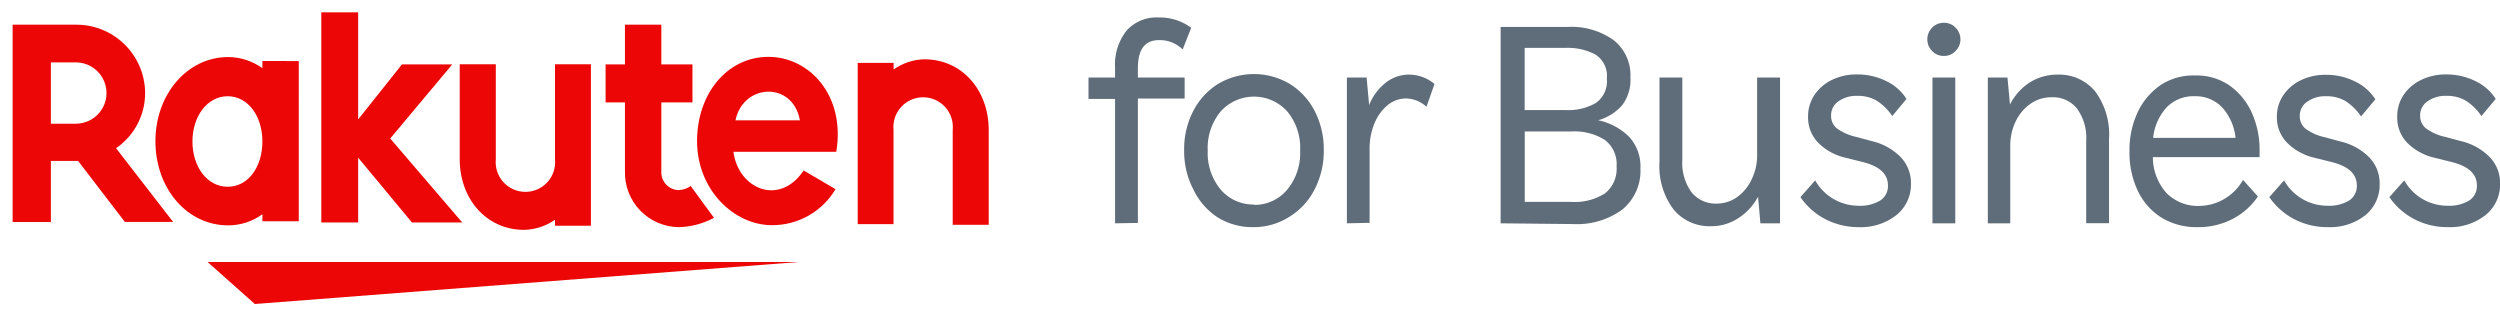
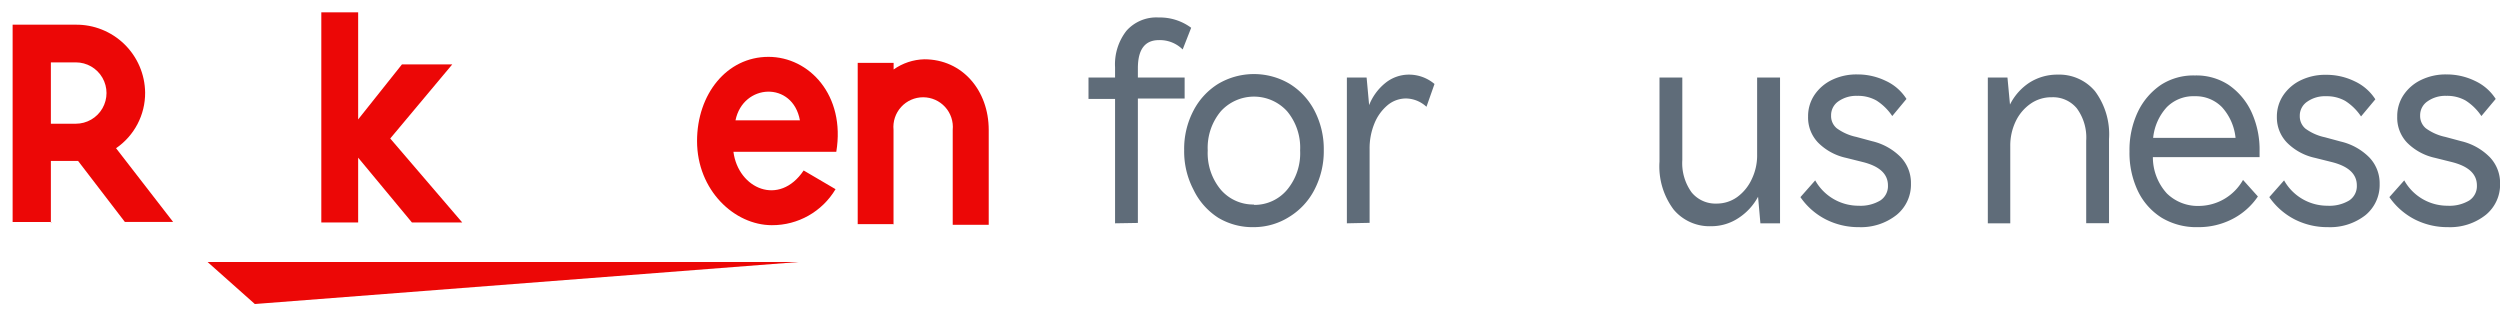
<svg xmlns="http://www.w3.org/2000/svg" id="Layer_1" data-name="Layer 1" viewBox="0 0 267.34 33.83">
  <defs>
    <style>.cls-1{fill:none;}.cls-2{fill:#5f6c79;}.cls-3{clip-path:url(#clip-path);}.cls-4{fill:#ec0706;}.cls-5{clip-path:url(#clip-path-2);}.cls-6{clip-path:url(#clip-path-3);}.cls-7{clip-path:url(#clip-path-4);}.cls-8{clip-path:url(#clip-path-5);}.cls-9{clip-path:url(#clip-path-6);}.cls-10{clip-path:url(#clip-path-7);}.cls-11{clip-path:url(#clip-path-8);}</style>
    <clipPath id="clip-path" transform="translate(-9.65 -7.71)">
      <polygon class="cls-1" points="95.02 35.73 31.85 35.73 36.9 40.22 95.02 35.73" />
    </clipPath>
    <clipPath id="clip-path-2" transform="translate(-9.65 -7.71)">
-       <path class="cls-1" d="M34,27.68c-2.2,0-3.77-2.14-3.77-4.84S31.83,18,34,18s3.71,2.13,3.71,4.83S36.22,27.68,34,27.68Zm3.71-13.45V15a6.34,6.34,0,0,0-3.65-1.19c-4.4,0-7.79,4-7.79,9s3.33,9,7.79,9a6.22,6.22,0,0,0,3.65-1.19v.75h3.89V14.24Z" />
-     </clipPath>
+       </clipPath>
    <clipPath id="clip-path-3" transform="translate(-9.65 -7.71)">
-       <path class="cls-1" d="M69,14.58V24.74a3.18,3.18,0,1,1-6.33,0V14.58H58.81V24.74c0,4.19,2.8,7.55,6.89,7.55A6,6,0,0,0,69,31.21v.64h3.84V14.58Z" />
+       <path class="cls-1" d="M69,14.58a3.18,3.18,0,1,1-6.33,0V14.58H58.81V24.74c0,4.19,2.8,7.55,6.89,7.55A6,6,0,0,0,69,31.21v.64h3.84V14.58Z" />
    </clipPath>
    <clipPath id="clip-path-4" transform="translate(-9.65 -7.71)">
      <path class="cls-1" d="M105.2,31.76V21.6a3.18,3.18,0,1,1,6.33,0V31.75h3.85V21.6c0-4.19-2.8-7.55-6.89-7.55a5.94,5.94,0,0,0-3.28,1.09v-.71h-3.84V31.68h3.84v.08Z" />
    </clipPath>
    <clipPath id="clip-path-5" transform="translate(-9.65 -7.71)">
      <path class="cls-1" d="M15.09,14.38h2.67a3.28,3.28,0,1,1,0,6.56H15.09Zm0,17.12V24.92H18l5,6.52h5.16l-6.1-7.88a7.15,7.15,0,0,0,3.11-5.95,7.35,7.35,0,0,0-7.44-7.26H11v21.1h4.14v.05Z" />
    </clipPath>
    <clipPath id="clip-path-6" transform="translate(-9.65 -7.71)">
-       <path class="cls-1" d="M83.51,27.6a2.34,2.34,0,0,1-1.32.44A1.91,1.91,0,0,1,80.37,26V18.66H83.7V14.6H80.37V10.35H76.48V14.6H74.41v4.06h2.07V26A5.82,5.82,0,0,0,82.26,32,8.31,8.31,0,0,0,86,31Z" />
-     </clipPath>
+       </clipPath>
    <clipPath id="clip-path-7" transform="translate(-9.65 -7.71)">
      <polygon class="cls-1" points="51.38 22.52 58.01 14.6 52.63 14.6 47.95 20.48 47.95 9.03 44.01 9.03 44.01 31.5 47.95 31.5 47.95 24.57 53.7 31.5 59.08 31.5 51.38 22.52" />
    </clipPath>
    <clipPath id="clip-path-8" transform="translate(-9.65 -7.71)">
      <path class="cls-1" d="M95.19,20.58H88.3C89.11,16.62,94.43,16.36,95.19,20.58Zm-3.36-6.79c-4.47,0-7.64,4-7.64,9,0,5.27,4,9,8,9A7.87,7.87,0,0,0,99,27.94l-3.41-2c-2.61,3.89-7,1.95-7.51-2h11C100.08,17.88,96.17,13.79,91.83,13.79Z" />
    </clipPath>
  </defs>
  <title>logo_gray</title>
  <path class="cls-2" d="M128.89,31.59V18.29h-2.84V16h2.84v-1.1A5.82,5.82,0,0,1,130.11,11a4.27,4.27,0,0,1,3.44-1.42,5.63,5.63,0,0,1,3.48,1.1L136.12,13A3.46,3.46,0,0,0,133.58,12c-1.5,0-2.25,1-2.25,3V16h5v2.25h-5v13.3Z" transform="translate(-9.65 -7.71)" />
  <path class="cls-2" d="M143.74,32a7.12,7.12,0,0,1-3.81-1A7.31,7.31,0,0,1,137.28,28a8.8,8.8,0,0,1-1-4.23,8.79,8.79,0,0,1,1-4.24,7.32,7.32,0,0,1,2.65-2.86,7.5,7.5,0,0,1,7.62,0,7.34,7.34,0,0,1,2.66,2.86,8.9,8.9,0,0,1,1,4.24,8.92,8.92,0,0,1-1,4.23,7.33,7.33,0,0,1-2.66,2.88A7.09,7.09,0,0,1,143.74,32Zm0-2.38A4.54,4.54,0,0,0,147.29,28a6.1,6.1,0,0,0,1.39-4.2,6.07,6.07,0,0,0-1.39-4.19,4.79,4.79,0,0,0-7.09,0,6.08,6.08,0,0,0-1.4,4.19,6.11,6.11,0,0,0,1.4,4.2A4.58,4.58,0,0,0,143.74,29.58Z" transform="translate(-9.65 -7.71)" />
  <path class="cls-2" d="M153.68,31.59V16h2.11l.27,2.95a5.73,5.73,0,0,1,1.74-2.37,4,4,0,0,1,2.5-.89,4.23,4.23,0,0,1,2.75,1l-.86,2.44a3.3,3.3,0,0,0-2.16-.89,3.08,3.08,0,0,0-2,.72,5,5,0,0,0-1.4,1.94,7,7,0,0,0-.52,2.74v7.9Z" transform="translate(-9.65 -7.71)" />
-   <path class="cls-2" d="M170.12,31.59v-21h7.17A7.77,7.77,0,0,1,182.2,12a4.76,4.76,0,0,1,1.8,3.95,4.56,4.56,0,0,1-.87,3,5.36,5.36,0,0,1-2.58,1.62,6.59,6.59,0,0,1,3.34,1.8,4.66,4.66,0,0,1,1.18,3.35,5.34,5.34,0,0,1-1.94,4.4,8.2,8.2,0,0,1-5.26,1.55Zm7-18.76h-4.43v6.65h4.43a5.88,5.88,0,0,0,3.17-.75,2.82,2.82,0,0,0,1.19-2.6,2.72,2.72,0,0,0-1.24-2.6A6.32,6.32,0,0,0,177.08,12.83Zm.58,8.94h-5V29.3h5a6,6,0,0,0,3.58-.91,3.35,3.35,0,0,0,1.24-2.87,3.23,3.23,0,0,0-1.29-2.87A6.12,6.12,0,0,0,177.66,21.77Z" transform="translate(-9.65 -7.71)" />
  <path class="cls-2" d="M192.63,31.9a5,5,0,0,1-4-1.77A7.68,7.68,0,0,1,187.11,25V16h2.44v8.81a5.33,5.33,0,0,0,1,3.48,3.3,3.3,0,0,0,2.67,1.19,3.74,3.74,0,0,0,2.2-.7,4.87,4.87,0,0,0,1.55-1.9,5.82,5.82,0,0,0,.58-2.62V16H200V31.59h-2.1l-.25-2.84a6.22,6.22,0,0,1-2.1,2.28A5.24,5.24,0,0,1,192.63,31.9Z" transform="translate(-9.65 -7.71)" />
  <path class="cls-2" d="M208.43,32a7.69,7.69,0,0,1-3.54-.83,7.35,7.35,0,0,1-2.71-2.38L203.76,27a5.31,5.31,0,0,0,4.64,2.71,4.12,4.12,0,0,0,2.32-.56,1.83,1.83,0,0,0,.82-1.61c0-1.22-.89-2.05-2.68-2.5l-1.8-.45a6,6,0,0,1-3-1.64A3.86,3.86,0,0,1,203,20.18a4.07,4.07,0,0,1,.69-2.33,4.72,4.72,0,0,1,1.87-1.6,6,6,0,0,1,2.69-.58,6.87,6.87,0,0,1,3.06.69,5.15,5.15,0,0,1,2.21,1.93L212,20.12a5.72,5.72,0,0,0-1.69-1.66,4,4,0,0,0-2.06-.5,3.31,3.31,0,0,0-2,.58,1.8,1.8,0,0,0-.79,1.52,1.69,1.69,0,0,0,.61,1.37,5.43,5.43,0,0,0,2.08.92l1.7.46a6.31,6.31,0,0,1,3.07,1.72A4,4,0,0,1,214,27.35a4.18,4.18,0,0,1-1.52,3.33A6.13,6.13,0,0,1,208.43,32Z" transform="translate(-9.65 -7.71)" />
-   <path class="cls-2" d="M217.52,13.69a1.67,1.67,0,0,1-1.27-.54,1.74,1.74,0,0,1-.5-1.23,1.78,1.78,0,0,1,.5-1.24,1.7,1.7,0,0,1,1.27-.53,1.66,1.66,0,0,1,1.26.53,1.75,1.75,0,0,1,.51,1.24,1.71,1.71,0,0,1-.51,1.23A1.63,1.63,0,0,1,217.52,13.69Zm-1.22,17.9V16h2.44V31.59Z" transform="translate(-9.65 -7.71)" />
  <path class="cls-2" d="M222.22,31.59V16h2.1l.27,2.89a6,6,0,0,1,2.09-2.35,5.53,5.53,0,0,1,3-.85,5,5,0,0,1,4,1.77,7.72,7.72,0,0,1,1.5,5.12v9h-2.44V22.75a5.26,5.26,0,0,0-1-3.45,3.3,3.3,0,0,0-2.67-1.19,3.87,3.87,0,0,0-2.32.72,4.82,4.82,0,0,0-1.57,1.9,6,6,0,0,0-.56,2.6v8.26Z" transform="translate(-9.65 -7.71)" />
  <path class="cls-2" d="M244.69,32a7.21,7.21,0,0,1-3.87-1,6.88,6.88,0,0,1-2.55-2.86,9.48,9.48,0,0,1-.9-4.24,9.51,9.51,0,0,1,.9-4.24,7.26,7.26,0,0,1,2.47-2.88,6.38,6.38,0,0,1,3.62-1,6.29,6.29,0,0,1,3.6,1,7.19,7.19,0,0,1,2.44,2.88,9.65,9.65,0,0,1,.88,4.24v.61H239.87a5.75,5.75,0,0,0,1.5,3.89,4.74,4.74,0,0,0,3.51,1.33,5.46,5.46,0,0,0,4.63-2.78l1.59,1.77a7.35,7.35,0,0,1-2.76,2.43A7.89,7.89,0,0,1,244.69,32Zm-.33-14a4,4,0,0,0-3,1.17,5.68,5.68,0,0,0-1.46,3.28h8.81a5.74,5.74,0,0,0-1.45-3.28A3.92,3.92,0,0,0,244.36,18Z" transform="translate(-9.65 -7.71)" />
  <path class="cls-2" d="M258.57,32a7.69,7.69,0,0,1-3.54-.83,7.43,7.43,0,0,1-2.71-2.38L253.9,27a5.31,5.31,0,0,0,4.64,2.71,4.12,4.12,0,0,0,2.32-.56,1.83,1.83,0,0,0,.82-1.61c0-1.22-.89-2.05-2.68-2.5l-1.8-.45a6,6,0,0,1-3-1.64,3.86,3.86,0,0,1-1.07-2.73,4.07,4.07,0,0,1,.69-2.33,4.72,4.72,0,0,1,1.87-1.6,6,6,0,0,1,2.69-.58,6.87,6.87,0,0,1,3.06.69,5.23,5.23,0,0,1,2.22,1.93l-1.53,1.83a5.72,5.72,0,0,0-1.69-1.66,4,4,0,0,0-2.06-.5,3.28,3.28,0,0,0-2,.58,1.79,1.79,0,0,0-.8,1.52,1.72,1.72,0,0,0,.61,1.37,5.43,5.43,0,0,0,2.08.92l1.7.46a6.31,6.31,0,0,1,3.07,1.72,4,4,0,0,1,1.08,2.82,4.18,4.18,0,0,1-1.52,3.33A6.13,6.13,0,0,1,258.57,32Z" transform="translate(-9.65 -7.71)" />
  <path class="cls-2" d="M271.41,32a7.69,7.69,0,0,1-3.54-.83,7.43,7.43,0,0,1-2.71-2.38L266.75,27a5.29,5.29,0,0,0,4.63,2.71,4.12,4.12,0,0,0,2.32-.56,1.83,1.83,0,0,0,.82-1.61c0-1.22-.89-2.05-2.68-2.5l-1.8-.45a6,6,0,0,1-3-1.64A3.86,3.86,0,0,1,266,20.18a4.07,4.07,0,0,1,.69-2.33,4.69,4.69,0,0,1,1.88-1.6,6,6,0,0,1,2.68-.58,6.87,6.87,0,0,1,3.06.69,5.23,5.23,0,0,1,2.22,1.93L275,20.12a5.72,5.72,0,0,0-1.69-1.66,4,4,0,0,0-2.06-.5,3.28,3.28,0,0,0-2,.58,1.79,1.79,0,0,0-.8,1.52,1.72,1.72,0,0,0,.61,1.37,5.43,5.43,0,0,0,2.08.92l1.71.46a6.32,6.32,0,0,1,3.06,1.72A4,4,0,0,1,277,27.35a4.18,4.18,0,0,1-1.52,3.33A6.13,6.13,0,0,1,271.41,32Z" transform="translate(-9.65 -7.71)" />
  <g class="cls-3">
    <rect class="cls-4" x="20.88" y="26.7" width="65.81" height="7.14" />
  </g>
  <g class="cls-5">
    <rect class="cls-4" x="15.33" y="4.76" width="17.97" height="20.62" />
  </g>
  <g class="cls-6">
-     <rect class="cls-4" x="47.84" y="5.55" width="16.65" height="20.35" />
-   </g>
+     </g>
  <g class="cls-7">
    <rect class="cls-4" x="90.39" y="5.02" width="16.65" height="20.35" />
  </g>
  <g class="cls-8">
    <rect class="cls-4" y="1.32" width="19.82" height="23.79" />
  </g>
  <g class="cls-9">
    <rect class="cls-4" x="63.43" y="1.32" width="14.27" height="24.32" />
  </g>
  <g class="cls-10">
    <rect class="cls-4" x="33.04" width="17.71" height="25.11" />
  </g>
  <g class="cls-11">
    <rect class="cls-4" x="73.21" y="4.76" width="17.71" height="20.62" />
  </g>
</svg>